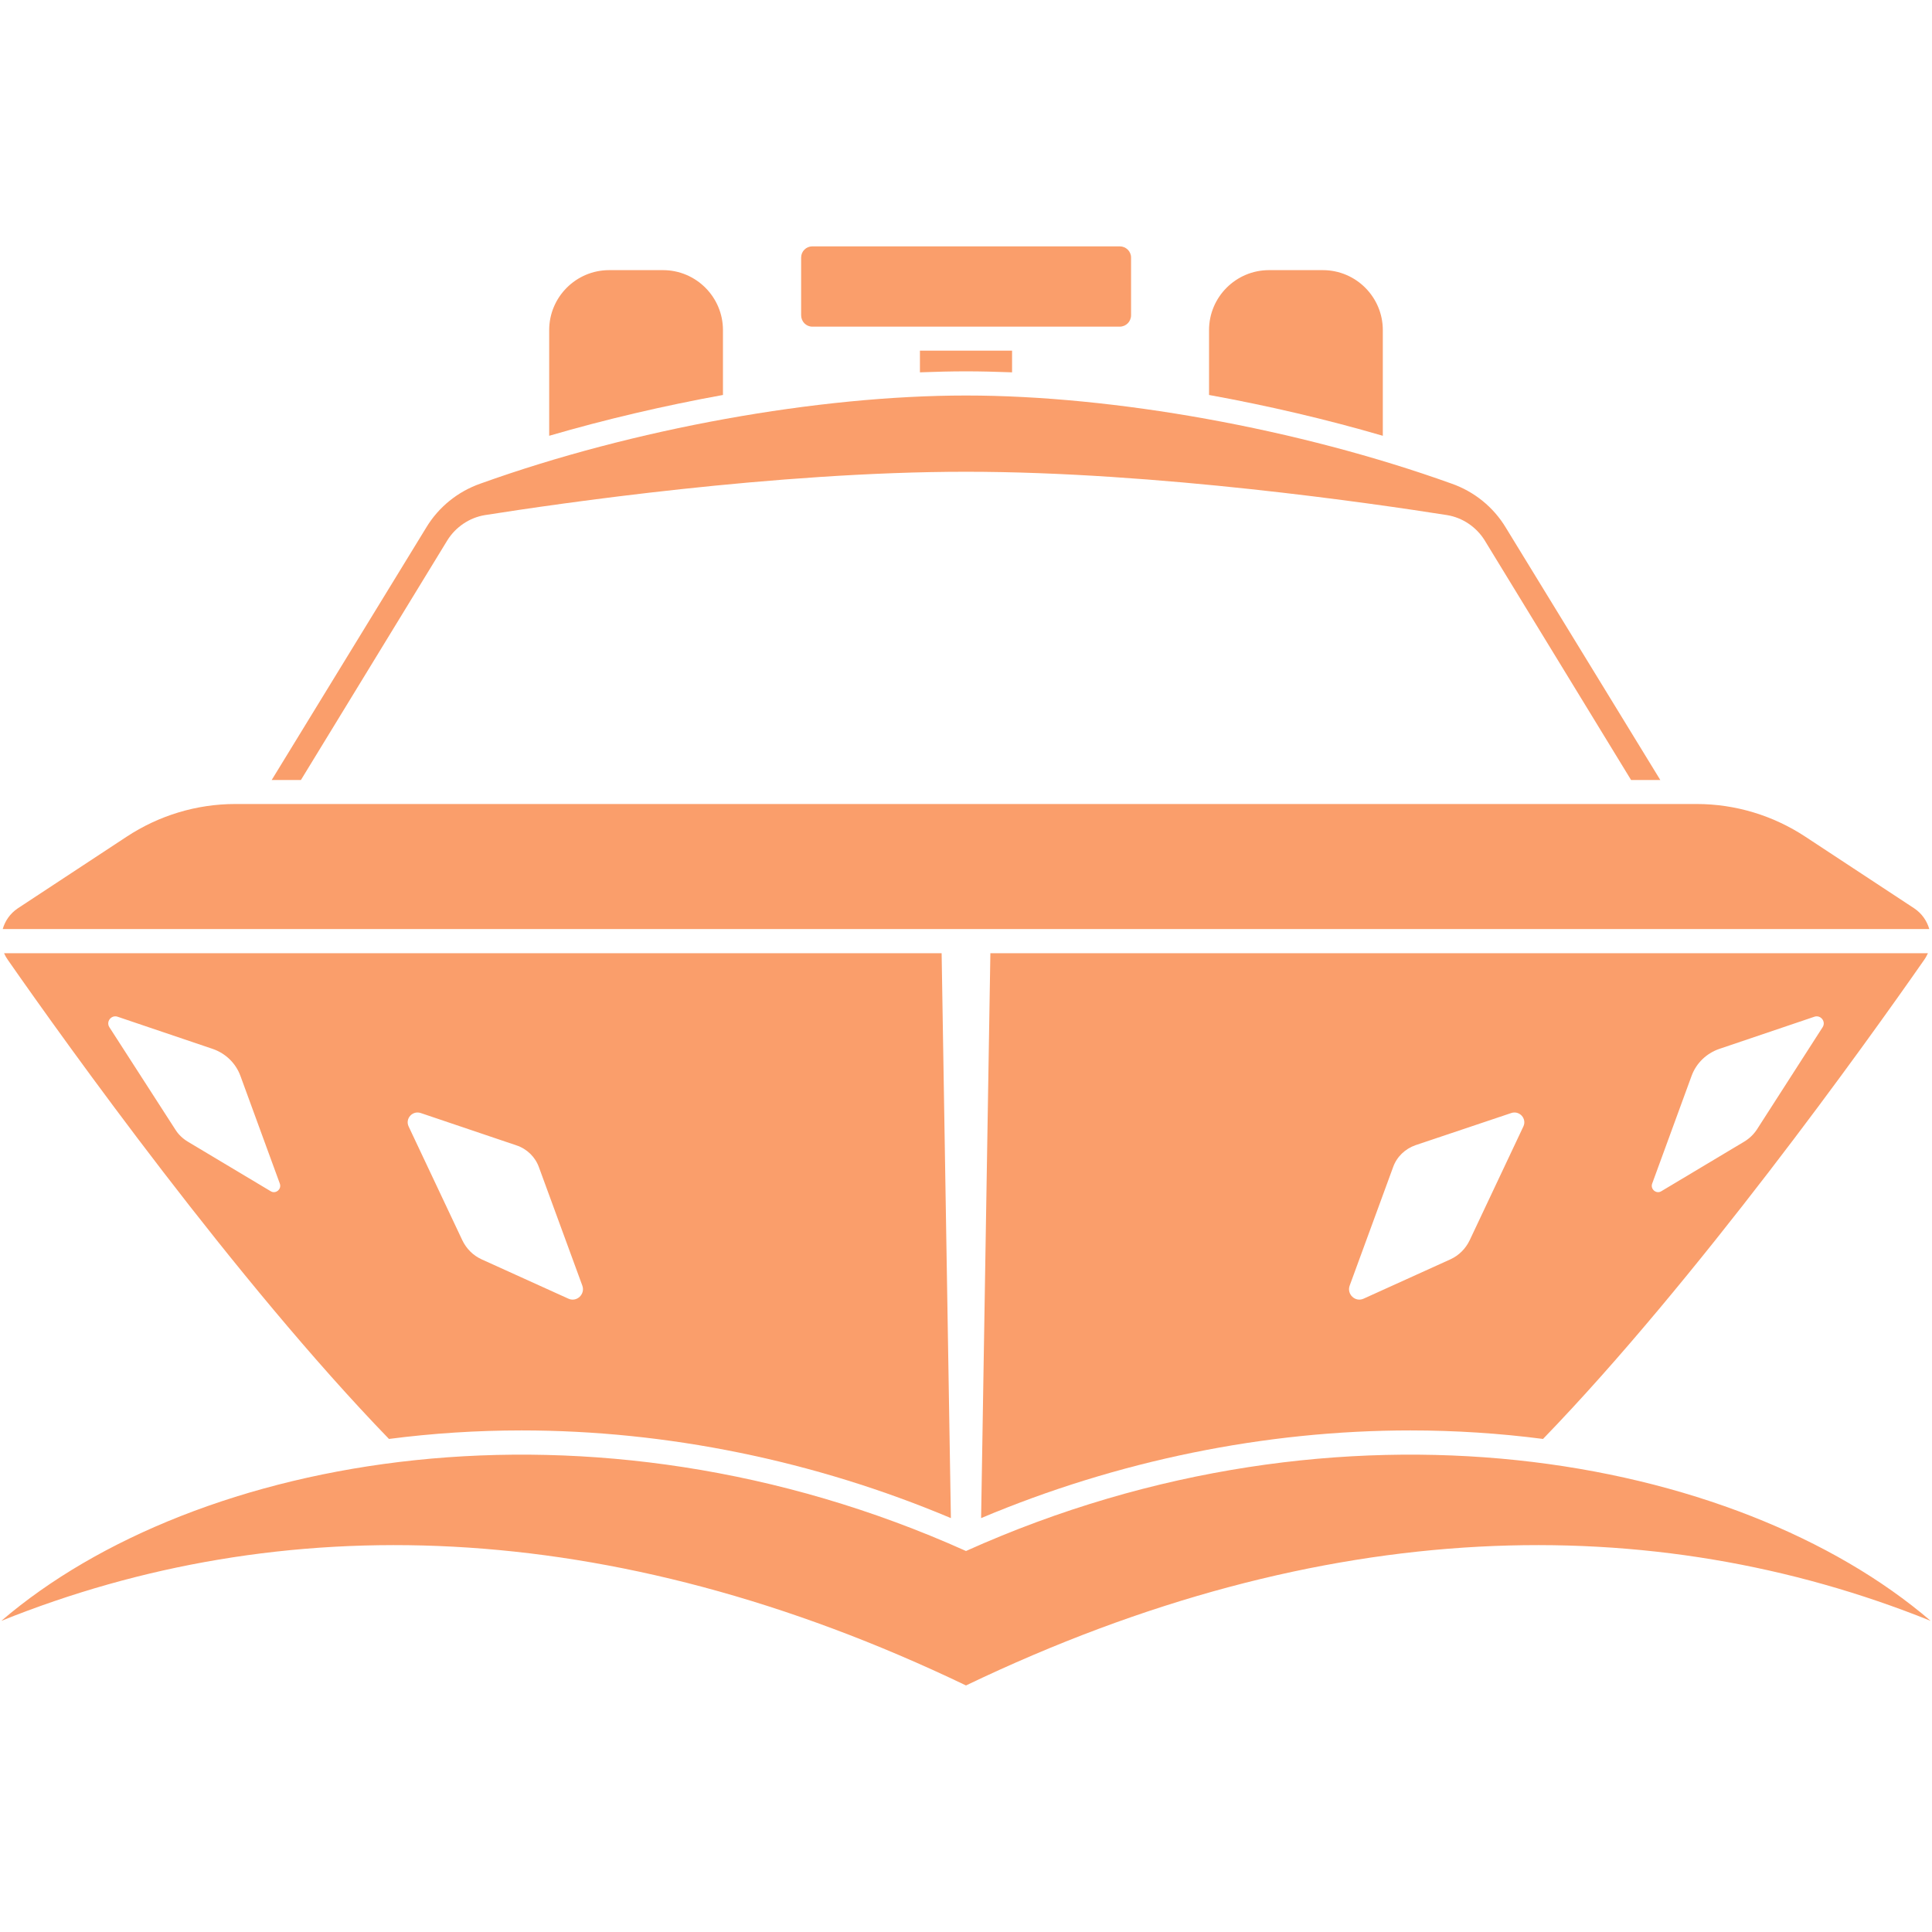
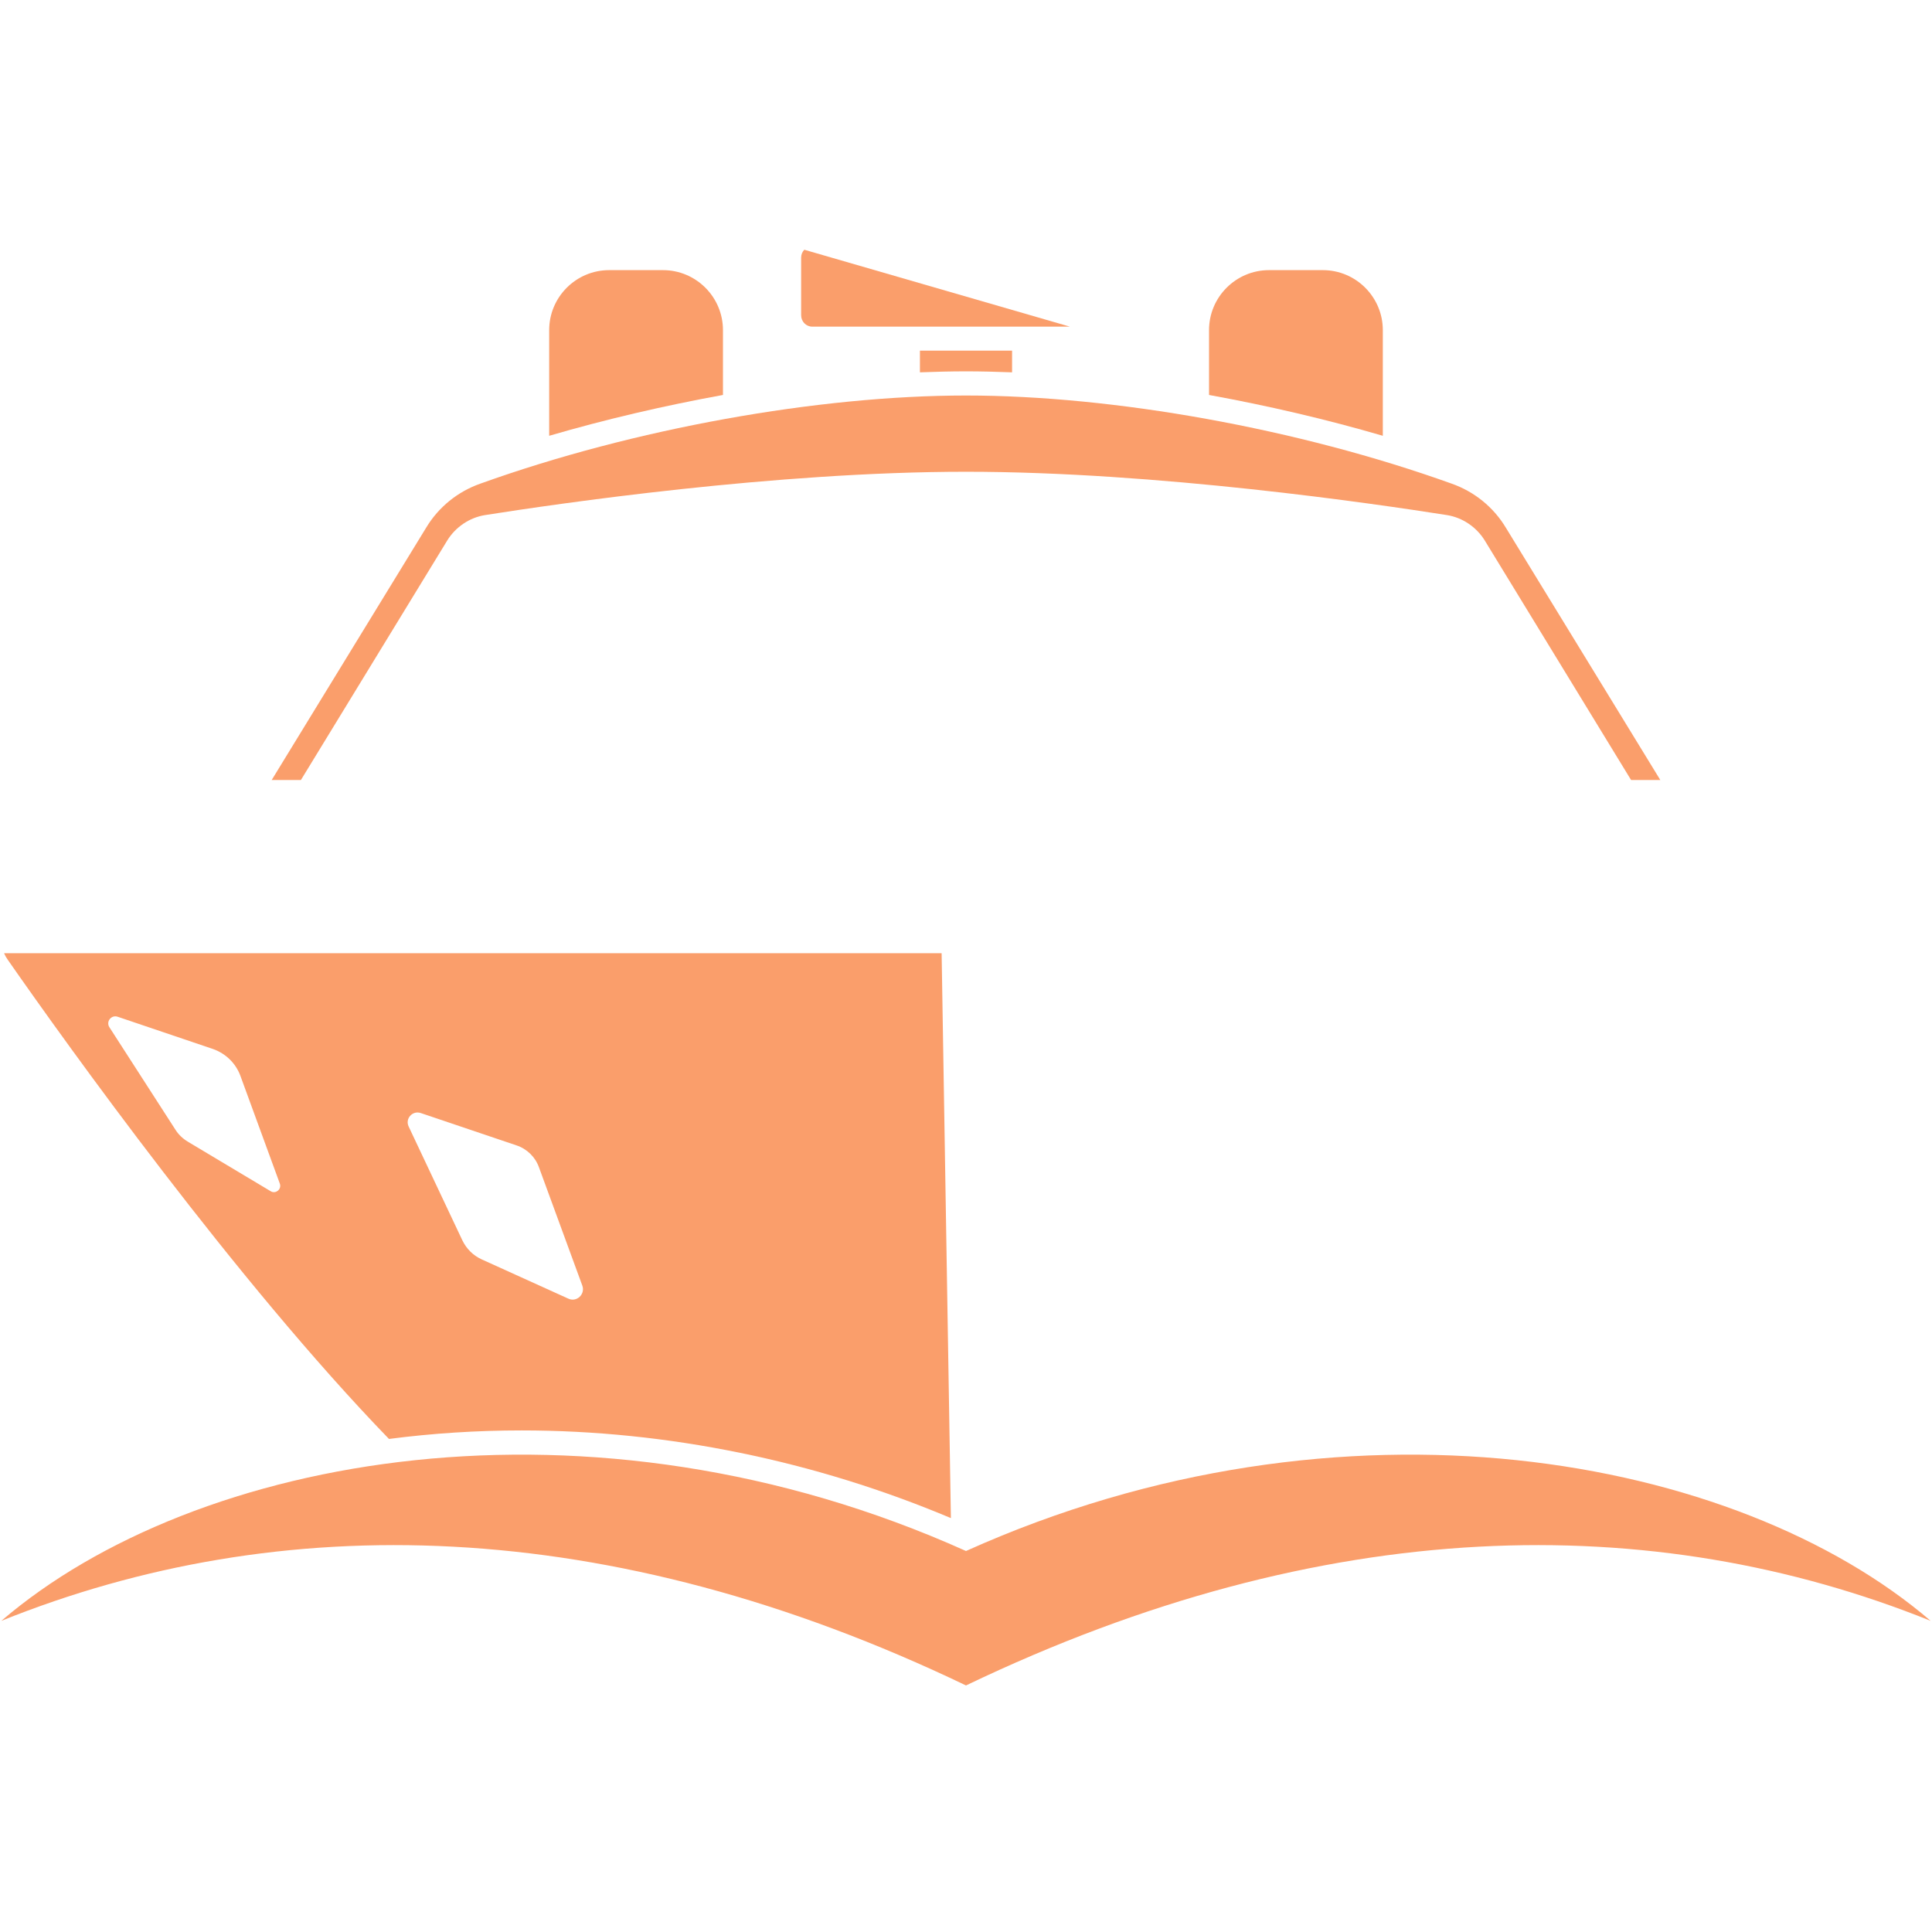
<svg xmlns="http://www.w3.org/2000/svg" width="52" zoomAndPan="magnify" viewBox="0 0 39 39" height="52" preserveAspectRatio="xMidYMid meet" version="1.0">
  <defs>
    <clipPath id="d6b23def2c">
-       <path d="M 16 4.973 L 23 4.973 L 23 7 L 16 7 Z M 16 4.973 " clip-rule="nonzero" />
+       <path d="M 16 4.973 L 23 7 L 16 7 Z M 16 4.973 " clip-rule="nonzero" />
    </clipPath>
    <clipPath id="b60ddcbeac">
      <path d="M 0 29 L 39 29 L 39 34.223 L 0 34.223 Z M 0 29 " clip-rule="nonzero" />
    </clipPath>
  </defs>
  <g clip-path="url(#d6b23def2c)">
    <path fill="#fa9e6b" d="M 16.398 6.594 L 22.602 6.594 C 22.73 6.594 22.832 6.492 22.832 6.363 L 22.832 5.199 C 22.832 5.074 22.73 4.973 22.602 4.973 L 16.398 4.973 C 16.273 4.973 16.172 5.074 16.172 5.199 L 16.172 6.363 C 16.172 6.492 16.273 6.594 16.398 6.594 " fill-opacity="1" fill-rule="nonzero" />
  </g>
-   <path fill="#fa9e6b" d="M 38.641 18.336 L 36.445 16.891 C 35.793 16.461 35.031 16.23 34.25 16.23 L 33.227 16.23 C 33.074 16.23 5.926 16.23 5.773 16.23 L 4.75 16.23 C 3.969 16.23 3.207 16.461 2.555 16.891 L 0.359 18.336 C 0.203 18.441 0.102 18.59 0.055 18.754 C 0.438 18.754 38.539 18.754 38.945 18.754 C 38.898 18.59 38.797 18.441 38.641 18.336 " fill-opacity="1" fill-rule="nonzero" />
  <g clip-path="url(#b60ddcbeac)">
    <path fill="#fa9e6b" d="M 19.5 31.309 C 11.906 27.895 3.941 29.363 0.027 32.719 C 5.637 30.461 12.262 30.551 19.5 34.023 C 26.738 30.551 33.363 30.461 38.973 32.719 C 35.059 29.363 27.09 27.895 19.5 31.309 " fill-opacity="1" fill-rule="nonzero" />
  </g>
-   <path fill="#fa9e6b" d="M 27.246 25.949 L 28.121 23.562 C 28.195 23.352 28.363 23.191 28.574 23.117 L 30.504 22.469 C 30.672 22.41 30.828 22.582 30.75 22.742 L 29.668 25.035 C 29.586 25.207 29.449 25.344 29.277 25.422 L 27.527 26.215 C 27.359 26.293 27.18 26.125 27.246 25.949 Z M 33.352 23.891 L 34.148 21.715 C 34.242 21.461 34.445 21.266 34.699 21.176 L 36.629 20.523 C 36.754 20.484 36.863 20.621 36.793 20.734 L 35.465 22.801 C 35.398 22.902 35.312 22.984 35.207 23.047 L 33.535 24.047 C 33.434 24.109 33.309 24.004 33.352 23.891 Z M 28.469 28.875 C 29.379 28.875 30.277 28.934 31.148 29.047 C 34.227 25.867 37.656 21.078 38.84 19.379 C 38.871 19.336 38.895 19.289 38.918 19.242 L 19.992 19.242 L 19.805 30.645 C 22.559 29.484 25.543 28.875 28.469 28.875 " fill-opacity="1" fill-rule="nonzero" />
  <path fill="#fa9e6b" d="M 2.371 20.523 L 4.301 21.176 C 4.555 21.266 4.758 21.461 4.852 21.715 L 5.648 23.891 C 5.691 24.004 5.566 24.109 5.465 24.047 L 3.793 23.047 C 3.688 22.984 3.602 22.902 3.539 22.801 L 2.207 20.734 C 2.137 20.621 2.246 20.484 2.371 20.523 Z M 8.496 22.469 L 10.426 23.121 C 10.637 23.191 10.805 23.355 10.879 23.562 L 11.754 25.949 C 11.82 26.125 11.641 26.293 11.473 26.215 L 9.723 25.422 C 9.551 25.344 9.414 25.207 9.332 25.035 L 8.25 22.742 C 8.172 22.582 8.328 22.41 8.496 22.469 Z M 0.16 19.379 C 1.344 21.078 4.773 25.867 7.852 29.047 C 8.723 28.934 9.617 28.875 10.531 28.875 C 13.457 28.875 16.441 29.484 19.195 30.645 L 19.008 19.242 L 0.082 19.242 C 0.102 19.289 0.129 19.336 0.16 19.379 " fill-opacity="1" fill-rule="nonzero" />
  <path fill="#fa9e6b" d="M 9.031 10.906 C 9.199 10.637 9.477 10.449 9.789 10.398 C 11.25 10.168 15.648 9.523 19.5 9.523 C 23.352 9.523 27.75 10.168 29.211 10.398 C 29.523 10.449 29.801 10.637 29.969 10.906 L 32.926 15.746 L 33.516 15.746 L 30.395 10.648 C 30.145 10.234 29.758 9.922 29.301 9.762 C 26.211 8.652 22.48 7.984 19.5 7.984 C 16.52 7.984 12.789 8.652 9.699 9.762 C 9.242 9.922 8.855 10.234 8.605 10.648 L 5.484 15.746 L 6.074 15.746 L 9.031 10.906 " fill-opacity="1" fill-rule="nonzero" />
  <path fill="#fa9e6b" d="M 19.5 7.496 C 19.801 7.496 20.113 7.504 20.43 7.516 L 20.43 7.078 L 18.57 7.078 L 18.57 7.516 C 18.887 7.504 19.199 7.496 19.5 7.496 " fill-opacity="1" fill-rule="nonzero" />
  <path fill="#fa9e6b" d="M 27.914 6.664 C 27.914 5.996 27.371 5.453 26.703 5.453 L 25.617 5.453 C 24.949 5.453 24.406 5.996 24.406 6.664 L 24.406 7.973 C 25.59 8.188 26.777 8.465 27.914 8.797 L 27.914 6.664 " fill-opacity="1" fill-rule="nonzero" />
  <path fill="#fa9e6b" d="M 14.594 6.664 C 14.594 5.996 14.051 5.453 13.383 5.453 L 12.297 5.453 C 11.629 5.453 11.086 5.996 11.086 6.664 L 11.086 8.797 C 12.223 8.465 13.41 8.188 14.594 7.973 L 14.594 6.664 " fill-opacity="1" fill-rule="nonzero" />
</svg>